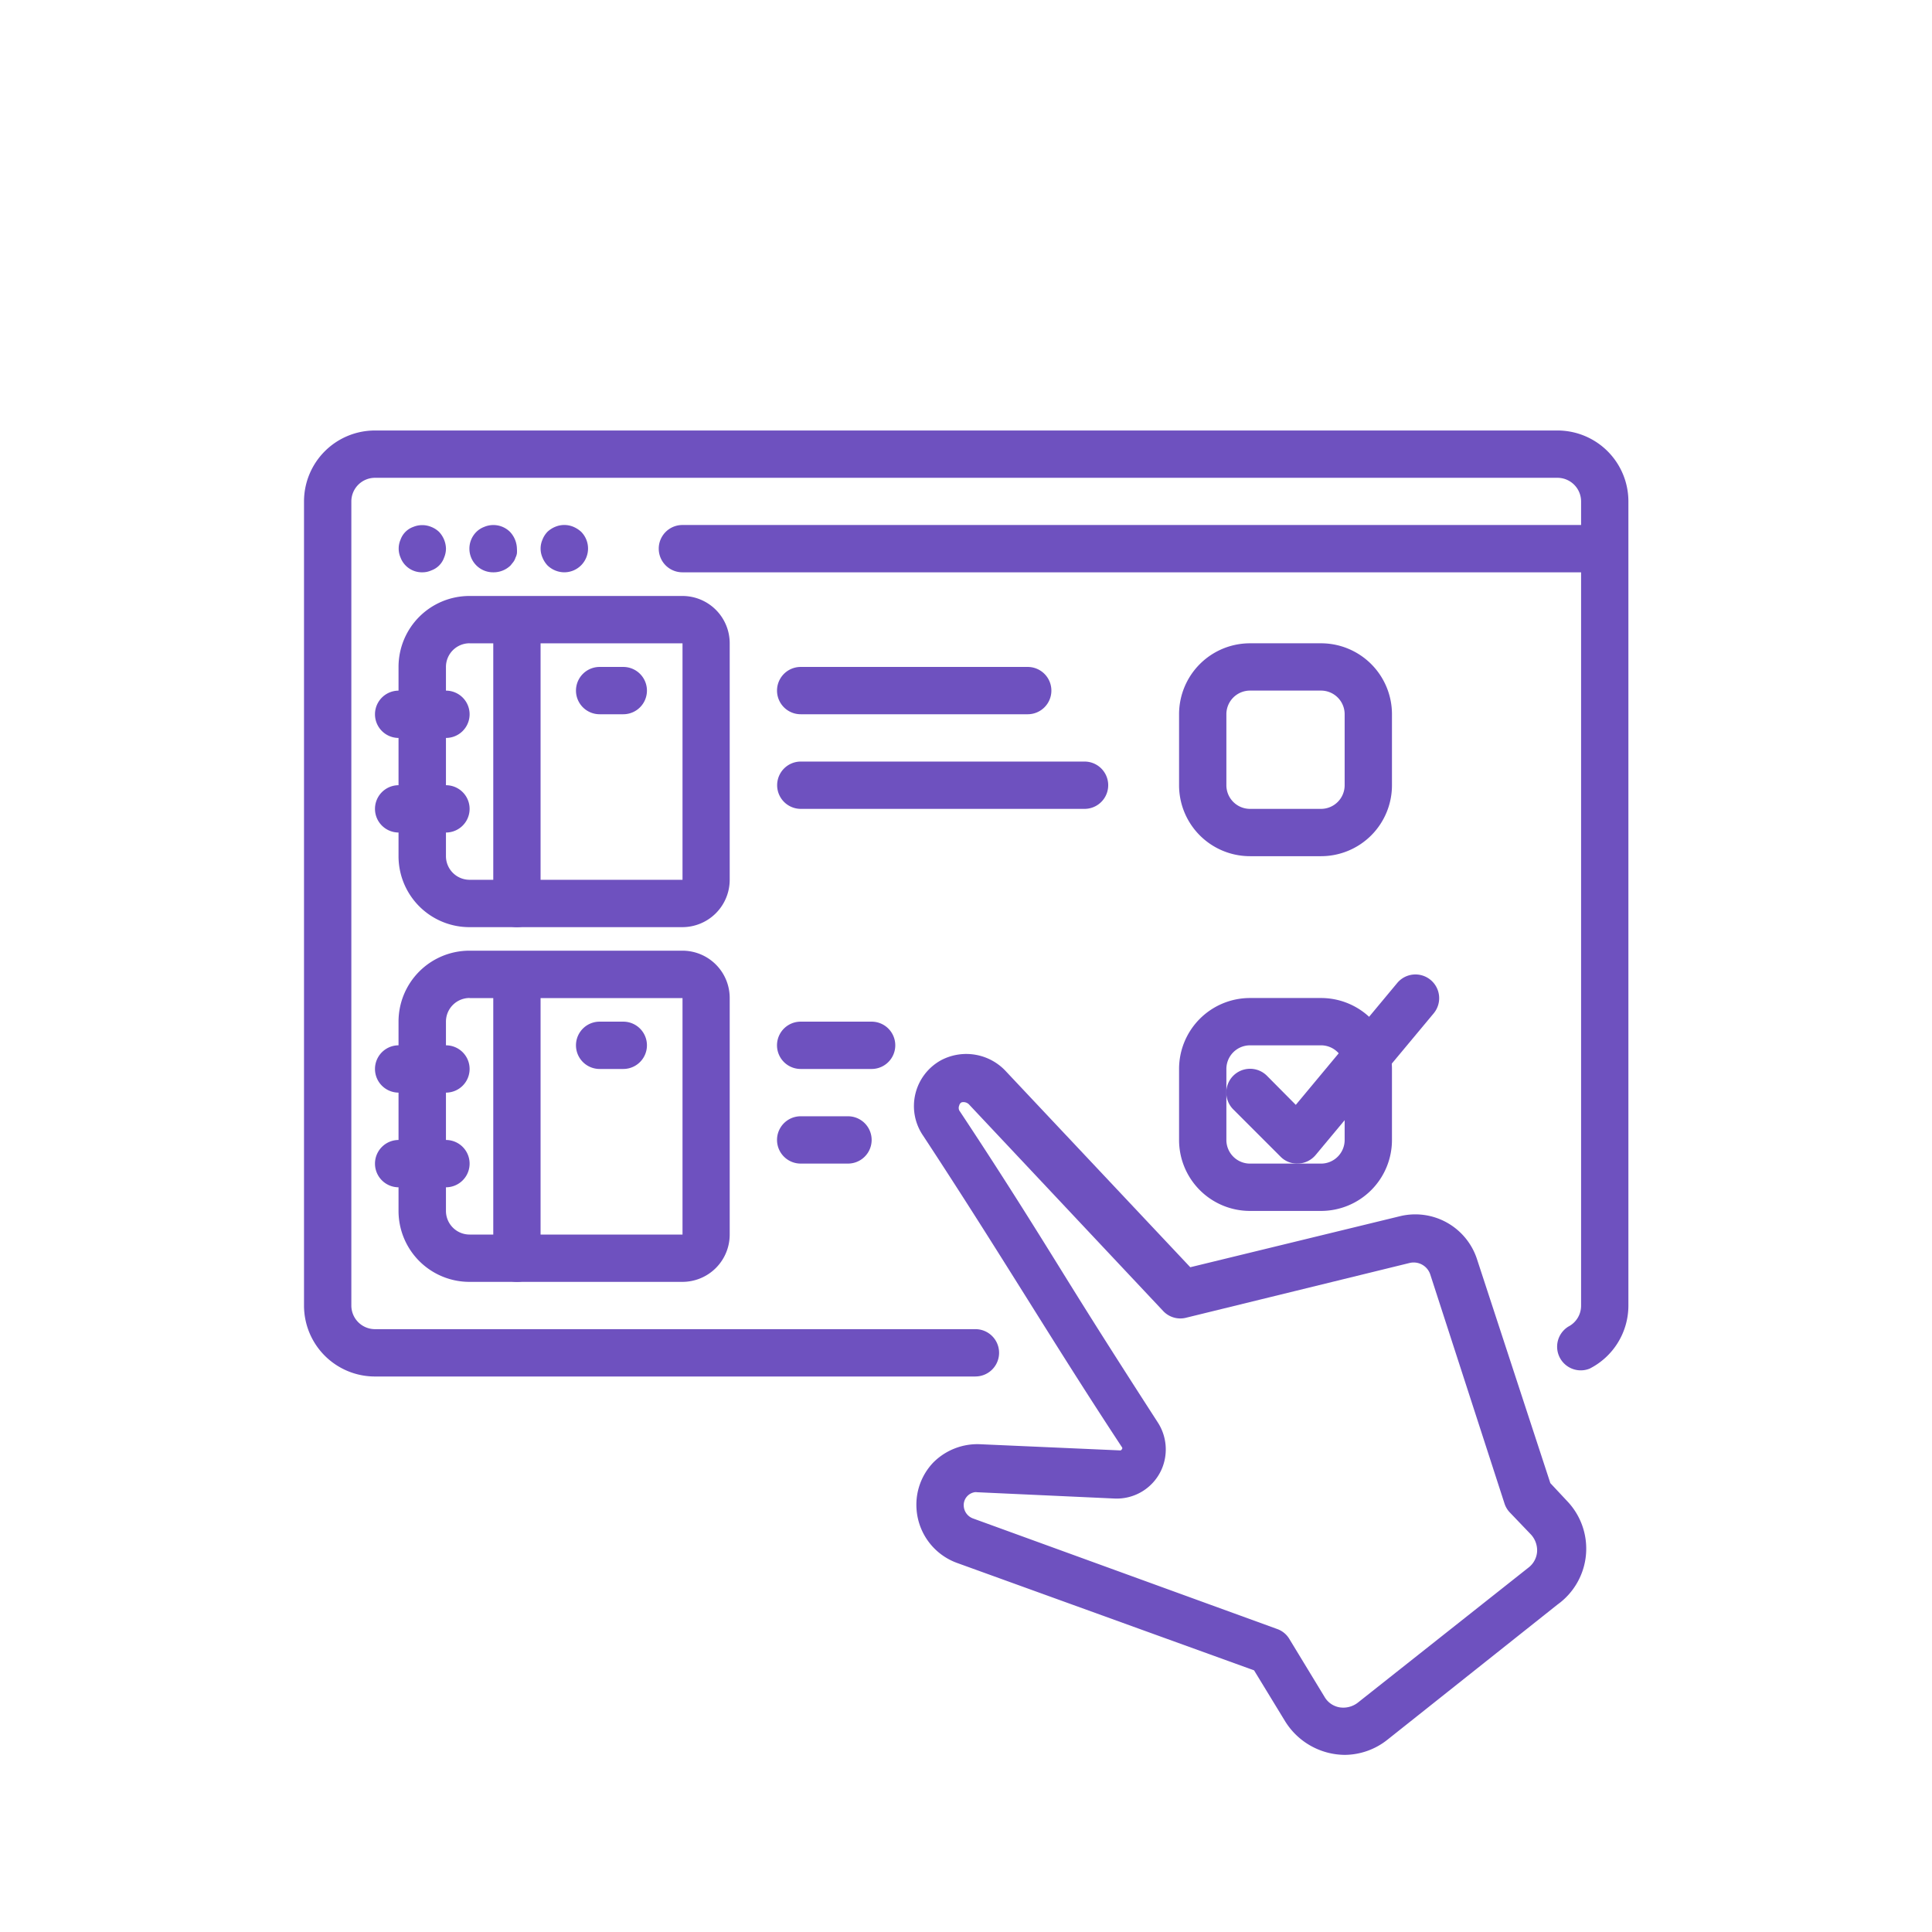
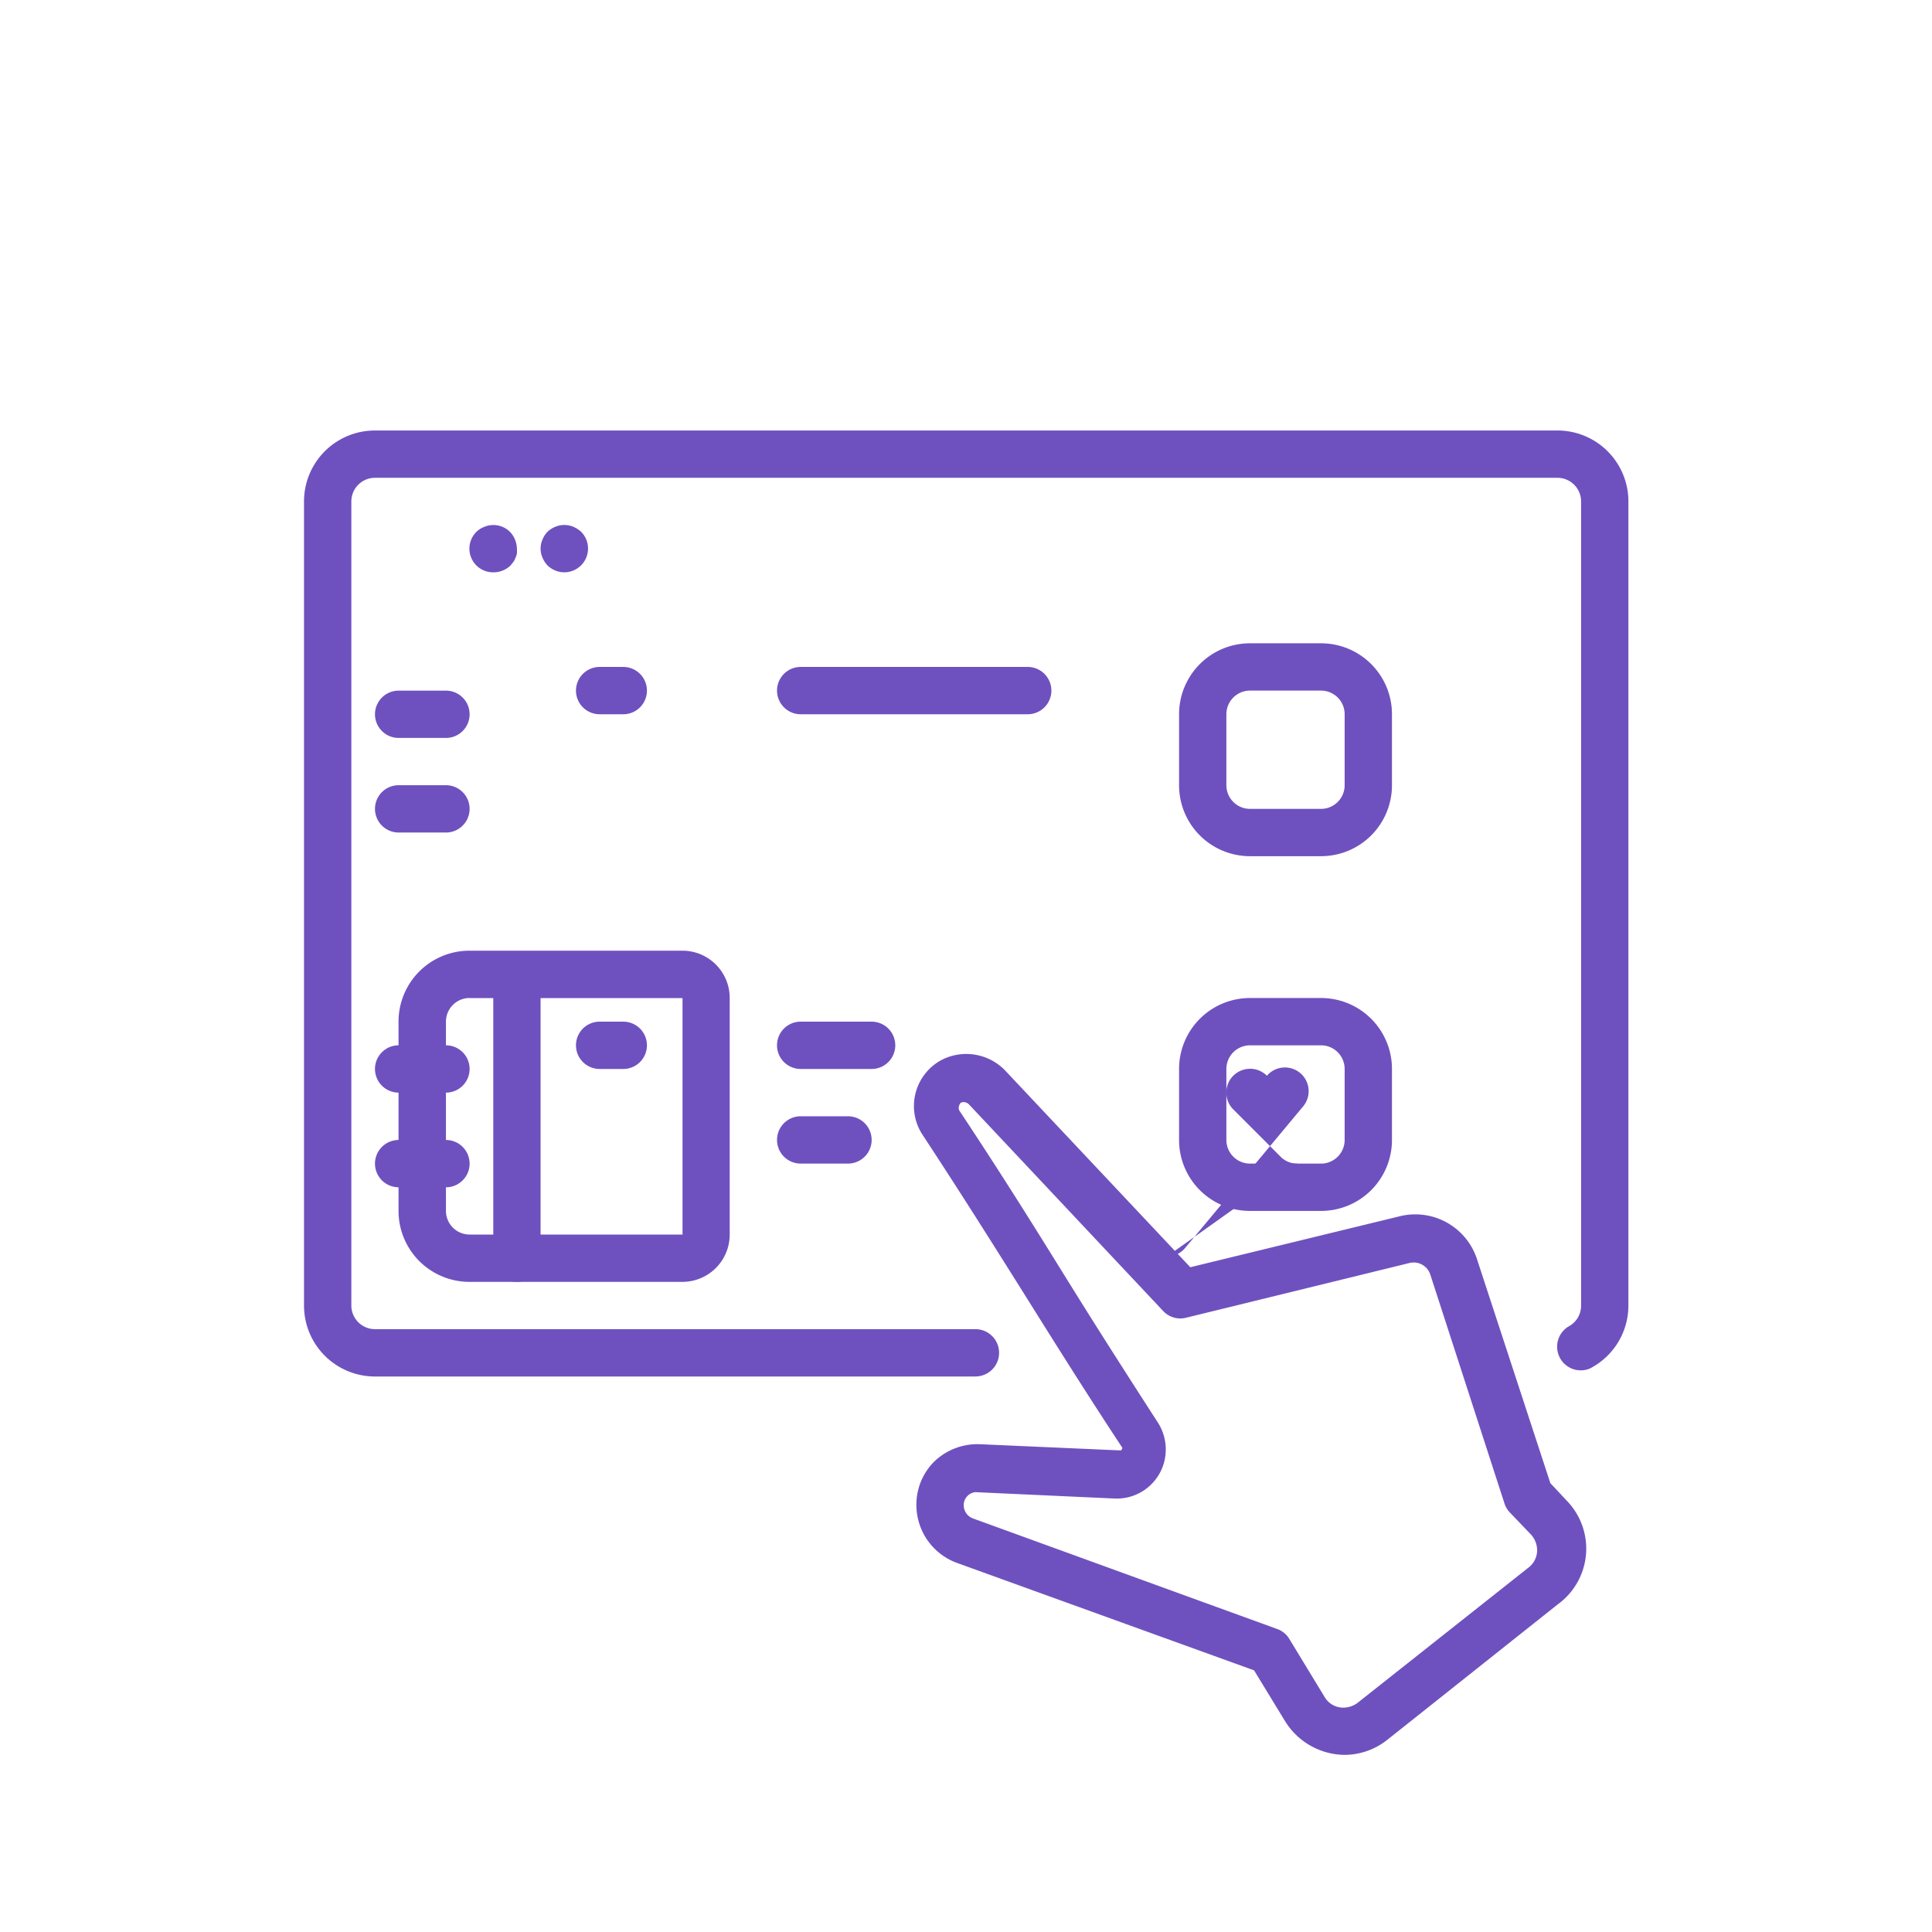
<svg xmlns="http://www.w3.org/2000/svg" width="193" height="193" viewBox="0 0 193 193">
  <g id="icon-termos-3" transform="translate(-635 -197.5)">
    <rect id="Retângulo_222" data-name="Retângulo 222" width="193" height="193" transform="translate(635 197.5)" fill="rgba(255,255,255,0)" />
    <g id="Grupo_287" data-name="Grupo 287" transform="translate(665.371 240.505)">
-       <path id="Caminho_267" data-name="Caminho 267" d="M592.168,753.994H570.9a7.085,7.085,0,0,1-7.089-7.089V728a7.085,7.085,0,0,1,7.089-7.089h21.268a4.723,4.723,0,0,1,4.726,4.726v23.62A4.734,4.734,0,0,1,592.168,753.994Zm-21.257-28.358A2.362,2.362,0,0,0,568.548,728V746.9a2.362,2.362,0,0,0,2.363,2.363H592.18v-23.62H570.911Z" transform="translate(-554.37 -704.38)" fill="#6e51bf" />
      <path id="Caminho_268" data-name="Caminho 268" d="M568.919,733.6h-4.726a2.363,2.363,0,1,1,0-4.726h4.726a2.363,2.363,0,1,1,0,4.726Z" transform="translate(-554.741 -702.887)" fill="#6e51bf" />
      <path id="Caminho_269" data-name="Caminho 269" d="M568.919,741.556h-4.726a2.363,2.363,0,0,1,0-4.726h4.726a2.363,2.363,0,0,1,0,4.726Z" transform="translate(-554.741 -701.395)" fill="#6e51bf" />
-       <path id="Caminho_270" data-name="Caminho 270" d="M574.143,753.619a2.362,2.362,0,0,1-2.363-2.363V725.273a2.363,2.363,0,1,1,4.726,0v25.983A2.362,2.362,0,0,1,574.143,753.619Z" transform="translate(-552.875 -704.005)" fill="#6e51bf" />
      <path id="Caminho_271" data-name="Caminho 271" d="M583.466,731.606H581.1a2.363,2.363,0,1,1,0-4.726h2.363a2.363,2.363,0,0,1,0,4.726Z" transform="translate(-551.57 -703.26)" fill="#6e51bf" />
      <path id="Caminho_272" data-name="Caminho 272" d="M592.168,783.834H570.9a7.085,7.085,0,0,1-7.089-7.09V757.839a7.085,7.085,0,0,1,7.089-7.089h21.268a4.723,4.723,0,0,1,4.726,4.726V779.1A4.726,4.726,0,0,1,592.168,783.834Zm-21.257-28.358a2.362,2.362,0,0,0-2.363,2.363v18.905a2.362,2.362,0,0,0,2.363,2.363H592.18v-23.62H570.911Z" transform="translate(-554.37 -698.785)" fill="#6e51bf" />
      <path id="Caminho_273" data-name="Caminho 273" d="M568.919,763.436h-4.726a2.363,2.363,0,0,1,0-4.726h4.726a2.363,2.363,0,0,1,0,4.726Z" transform="translate(-554.741 -697.292)" fill="#6e51bf" />
      <path id="Caminho_274" data-name="Caminho 274" d="M568.919,771.4h-4.726a2.363,2.363,0,1,1,0-4.726h4.726a2.363,2.363,0,1,1,0,4.726Z" transform="translate(-554.741 -695.799)" fill="#6e51bf" />
      <path id="Caminho_275" data-name="Caminho 275" d="M574.143,783.459a2.362,2.362,0,0,1-2.363-2.363V755.113a2.363,2.363,0,0,1,4.726,0V781.1A2.362,2.362,0,0,1,574.143,783.459Z" transform="translate(-552.875 -698.409)" fill="#6e51bf" />
      <path id="Caminho_276" data-name="Caminho 276" d="M583.466,761.446H581.1a2.363,2.363,0,0,1,0-4.726h2.363a2.363,2.363,0,0,1,0,4.726Z" transform="translate(-551.57 -697.665)" fill="#6e51bf" />
      <path id="Caminho_277" data-name="Caminho 277" d="M643.649,746.158h-7.089a7.085,7.085,0,0,1-7.089-7.089v-7.089a7.085,7.085,0,0,1,7.089-7.089h7.089a7.085,7.085,0,0,1,7.089,7.089v7.089A7.085,7.085,0,0,1,643.649,746.158Zm-7.089-16.542a2.362,2.362,0,0,0-2.363,2.363v7.089a2.362,2.362,0,0,0,2.363,2.363h7.089a2.362,2.362,0,0,0,2.363-2.363v-7.089a2.362,2.362,0,0,0-2.363-2.363Z" transform="translate(-542.057 -703.633)" fill="#6e51bf" />
      <path id="Caminho_278" data-name="Caminho 278" d="M643.649,776h-7.089a7.085,7.085,0,0,1-7.089-7.089V761.82a7.085,7.085,0,0,1,7.089-7.089h7.089a7.085,7.085,0,0,1,7.089,7.089v7.089A7.085,7.085,0,0,1,643.649,776Zm-7.089-16.542a2.362,2.362,0,0,0-2.363,2.363v7.089a2.362,2.362,0,0,0,2.363,2.363h7.089a2.362,2.362,0,0,0,2.363-2.363V761.82a2.362,2.362,0,0,0-2.363-2.363Z" transform="translate(-542.057 -698.038)" fill="#6e51bf" />
-       <path id="Caminho_279" data-name="Caminho 279" d="M640.54,771.647a2.323,2.323,0,0,1-1.674-.689l-4.726-4.726a2.376,2.376,0,0,1,3.361-3.361l2.886,2.909,10.153-12.2a2.37,2.37,0,0,1,3.646,3.028h0l-11.816,14.179a2.39,2.39,0,0,1-1.7.855h-.131Z" transform="translate(-541.312 -698.413)" fill="#6e51bf" />
+       <path id="Caminho_279" data-name="Caminho 279" d="M640.54,771.647a2.323,2.323,0,0,1-1.674-.689l-4.726-4.726a2.376,2.376,0,0,1,3.361-3.361a2.37,2.37,0,0,1,3.646,3.028h0l-11.816,14.179a2.39,2.39,0,0,1-1.7.855h-.131Z" transform="translate(-541.312 -698.413)" fill="#6e51bf" />
      <path id="Caminho_280" data-name="Caminho 280" d="M650.194,829.456a7.077,7.077,0,0,1-5.949-3.361l-3.1-5.083-29.652-10.723a6.163,6.163,0,0,1-4.061-5.32,6.1,6.1,0,0,1,1.674-4.726,6.222,6.222,0,0,1,4.726-1.817l13.989.617c.19-.143.19-.238.119-.333-3.776-5.736-6.709-10.438-9.571-15s-6.163-9.833-10.272-16.091a5.227,5.227,0,0,1,1.793-7.564,5.394,5.394,0,0,1,6.5,1.152l18.383,19.535,20.983-5.106a6.482,6.482,0,0,1,7.659,4.3l7.327,22.373,1.722,1.841a6.869,6.869,0,0,1-1,10.284l-17.005,13.514A6.913,6.913,0,0,1,650.194,829.456ZM613.428,803.2a1.306,1.306,0,0,0-1.283,1.425,1.411,1.411,0,0,0,.95,1.223l30.353,11.032a2.31,2.31,0,0,1,1.223,1l3.515,5.783a2.155,2.155,0,0,0,1.508,1.045,2.367,2.367,0,0,0,1.793-.451l17.076-13.514a2.2,2.2,0,0,0,.855-1.579,2.351,2.351,0,0,0-.594-1.7l-2.126-2.221a2.34,2.34,0,0,1-.522-.855l-7.422-22.9a1.745,1.745,0,0,0-2.054-1.176l-22.3,5.463a2.35,2.35,0,0,1-2.363-.689l-19.321-20.556a.78.78,0,0,0-.784-.261.448.448,0,0,0-.238.309.608.608,0,0,0,0,.5c4.18,6.306,7.327,11.341,10.343,16.21s5.783,9.215,9.453,14.9a4.966,4.966,0,0,1,.427,4.726,4.9,4.9,0,0,1-4.726,2.933l-13.989-.641h.225Z" transform="translate(-546.239 -697.155)" fill="#6e51bf" />
-       <path id="Caminho_281" data-name="Caminho 281" d="M677.839,719.666H588.063a2.363,2.363,0,1,1,0-4.726h89.776a2.363,2.363,0,0,1,0,4.726Z" transform="translate(-550.265 -705.499)" fill="#6e51bf" />
-       <path id="Caminho_282" data-name="Caminho 282" d="M566.183,719.664a2.279,2.279,0,0,1-2.173-1.472,2.242,2.242,0,0,1,0-1.793,2.1,2.1,0,0,1,1.271-1.271,2.346,2.346,0,0,1,1.793,0,2.382,2.382,0,0,1,.784.5,2.525,2.525,0,0,1,.689,1.674,2.364,2.364,0,0,1-.19.9,2.1,2.1,0,0,1-1.271,1.271A2.16,2.16,0,0,1,566.183,719.664Z" transform="translate(-554.367 -705.497)" fill="#6e51bf" />
      <path id="Caminho_283" data-name="Caminho 283" d="M572.157,719.665a2.363,2.363,0,0,1-1.7-4.026l.012-.012a2.262,2.262,0,0,1,.784-.5,2.357,2.357,0,0,1,2.577.5,2.525,2.525,0,0,1,.689,1.674,3.148,3.148,0,0,1,0,.475,1.4,1.4,0,0,1-.142.427,1.44,1.44,0,0,1-.214.427l-.285.356A2.443,2.443,0,0,1,572.157,719.665Z" transform="translate(-553.252 -705.498)" fill="#6e51bf" />
      <path id="Caminho_284" data-name="Caminho 284" d="M578.123,719.666a2.445,2.445,0,0,1-1.674-.689,2.587,2.587,0,0,1-.5-.784,2.242,2.242,0,0,1,0-1.793,2.378,2.378,0,0,1,.5-.784,2.587,2.587,0,0,1,.784-.5,2.346,2.346,0,0,1,1.793,0,2.741,2.741,0,0,1,.784.5,2.375,2.375,0,0,1-1.686,4.049Z" transform="translate(-552.128 -705.499)" fill="#6e51bf" />
      <path id="Caminho_285" data-name="Caminho 285" d="M620.695,731.606H598.013a2.363,2.363,0,1,1,0-4.726h22.681a2.363,2.363,0,1,1,0,4.726Z" transform="translate(-548.399 -703.26)" fill="#6e51bf" />
-       <path id="Caminho_286" data-name="Caminho 286" d="M626.369,739.566H598.023a2.363,2.363,0,1,1,0-4.726h28.346a2.363,2.363,0,1,1,0,4.726Z" transform="translate(-548.397 -701.768)" fill="#6e51bf" />
      <path id="Caminho_287" data-name="Caminho 287" d="M605.1,761.446h-7.089a2.363,2.363,0,0,1,0-4.726H605.1a2.363,2.363,0,0,1,0,4.726Z" transform="translate(-548.399 -697.665)" fill="#6e51bf" />
      <path id="Caminho_288" data-name="Caminho 288" d="M602.739,769.406h-4.726a2.363,2.363,0,1,1,0-4.726h4.726a2.363,2.363,0,1,1,0,4.726Z" transform="translate(-548.399 -696.173)" fill="#6e51bf" />
      <path id="Caminho_289" data-name="Caminho 289" d="M622.931,801.492H562.949a7.085,7.085,0,0,1-7.09-7.089V714.079a7.085,7.085,0,0,1,7.09-7.089H681.071a7.085,7.085,0,0,1,7.089,7.089V794.4a7.068,7.068,0,0,1-3.871,6.306,2.362,2.362,0,0,1-2.126-4.2,2.344,2.344,0,0,0,1.271-2.1V714.079a2.362,2.362,0,0,0-2.363-2.363H562.95a2.362,2.362,0,0,0-2.363,2.363V794.4a2.362,2.362,0,0,0,2.363,2.363h59.981a2.363,2.363,0,1,1,0,4.726Z" transform="translate(-555.86 -706.99)" fill="#6e51bf" />
    </g>
  </g>
</svg>